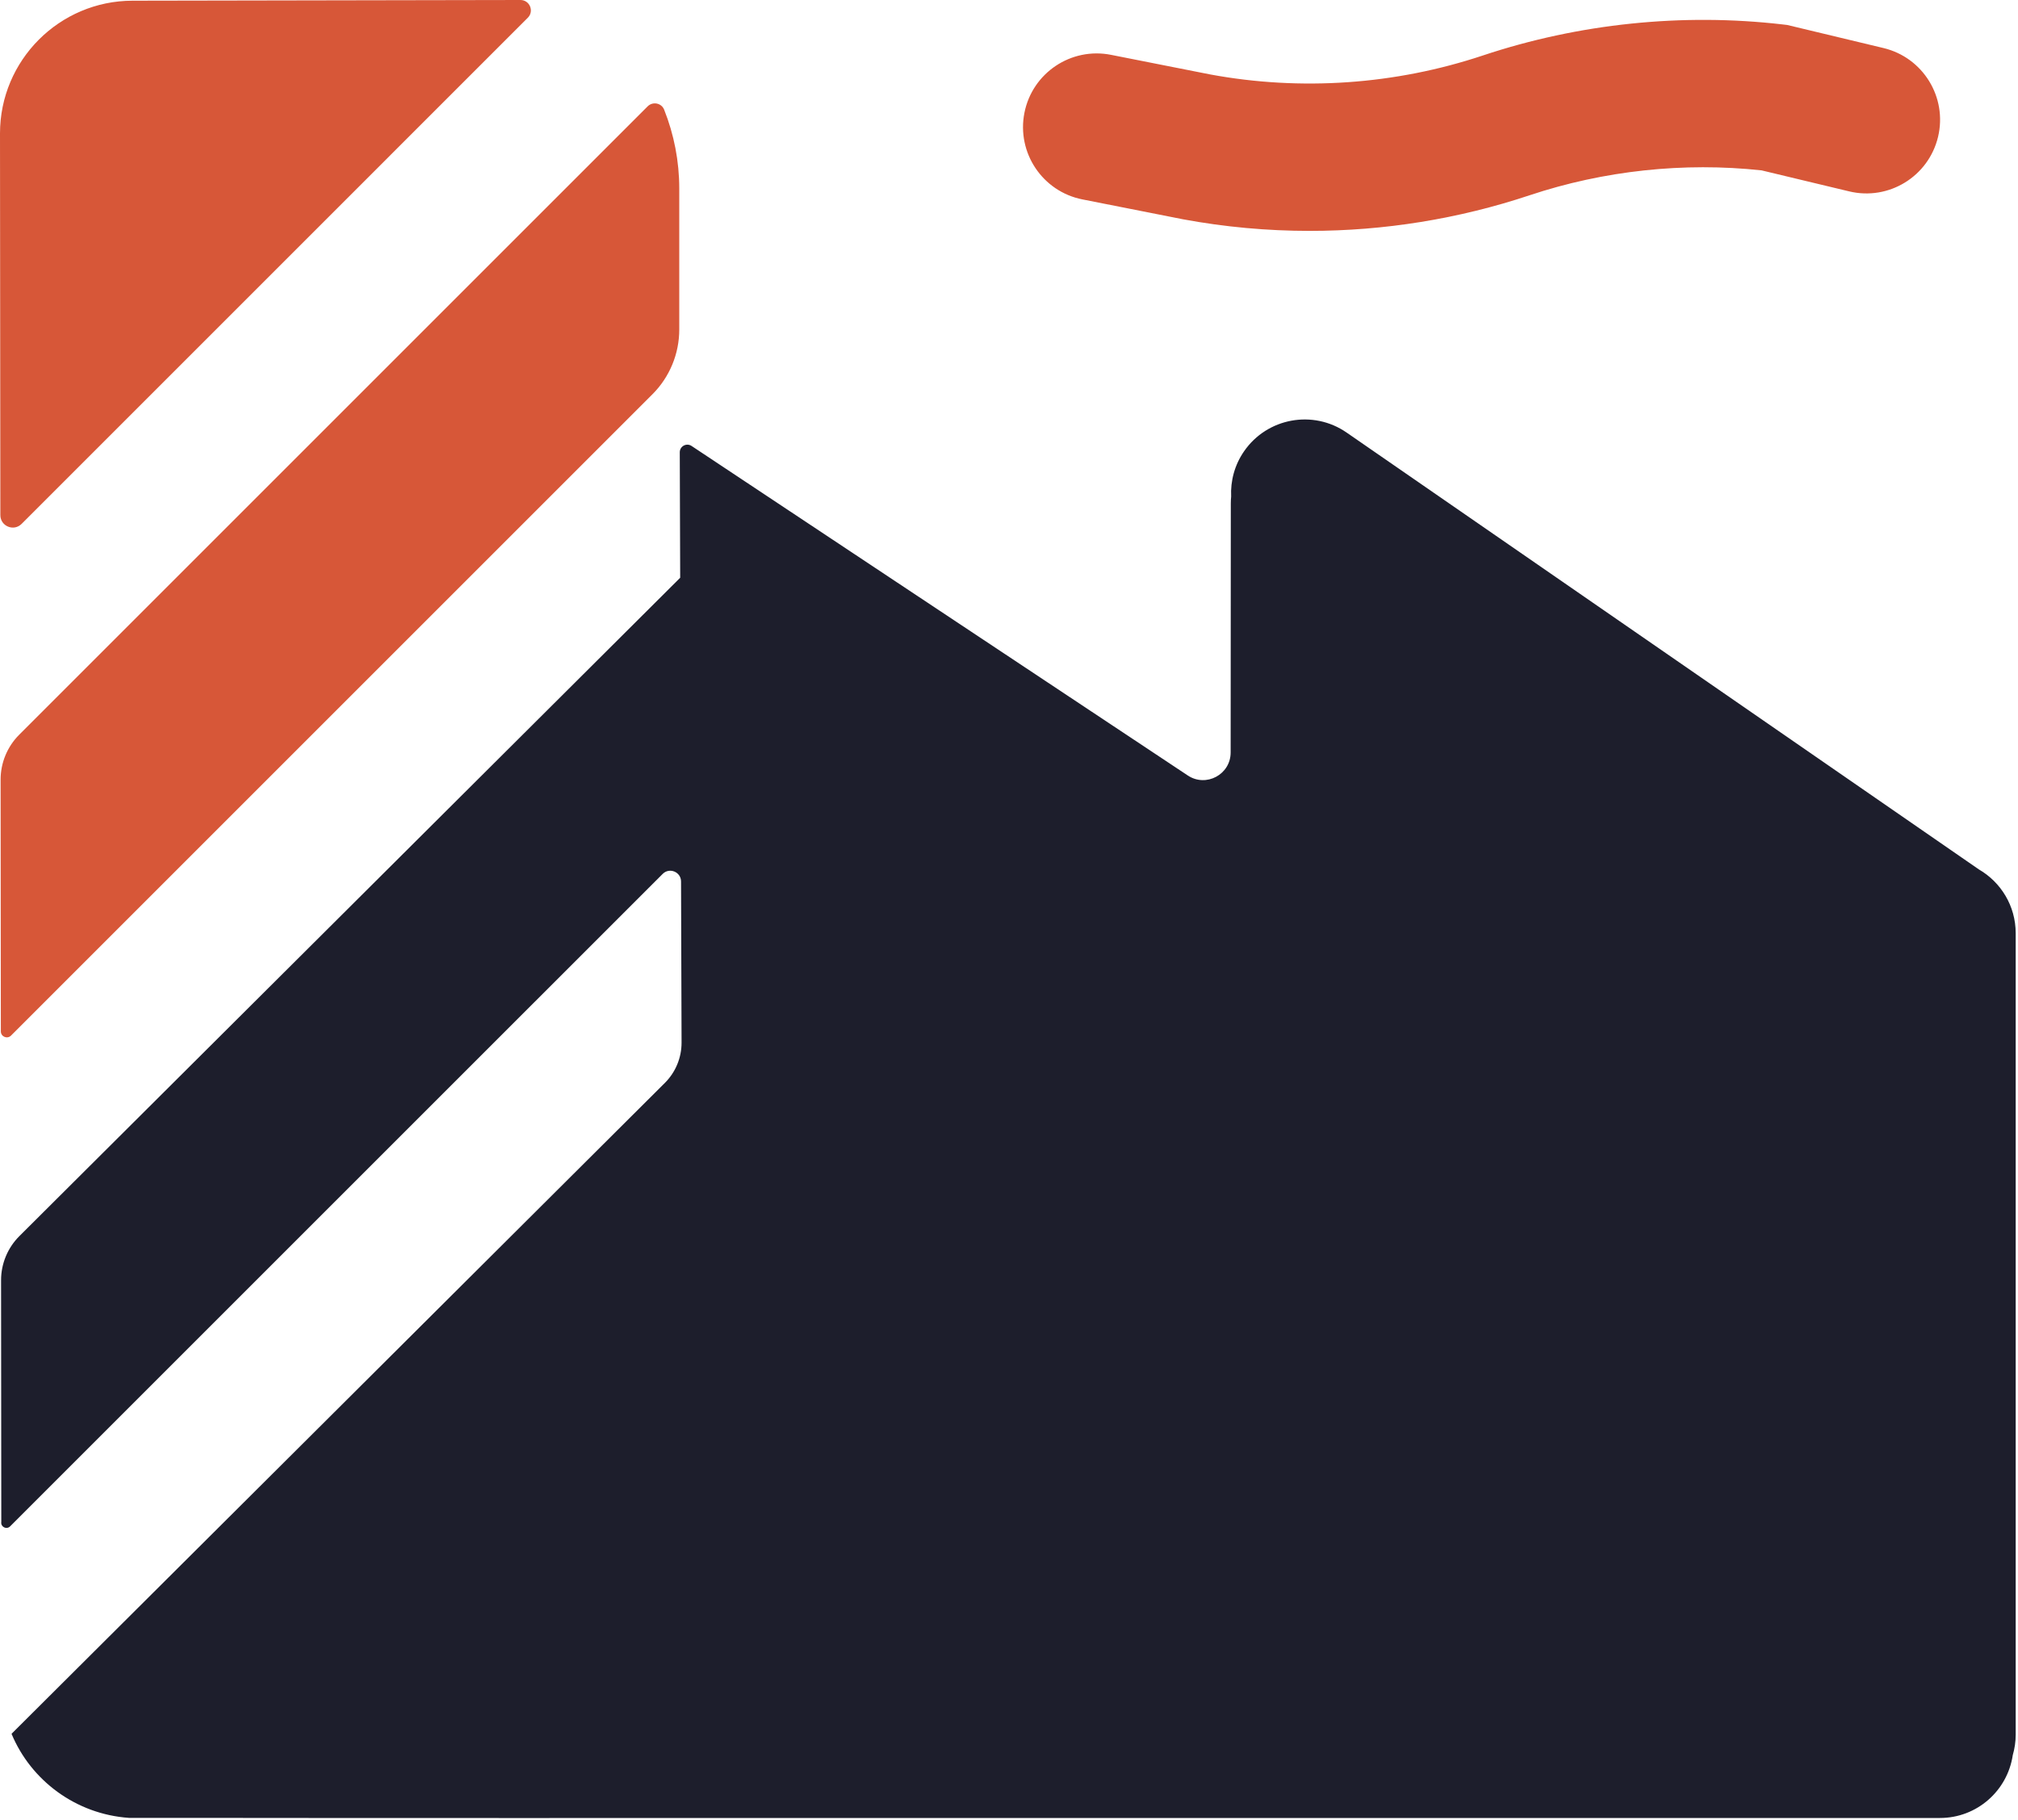
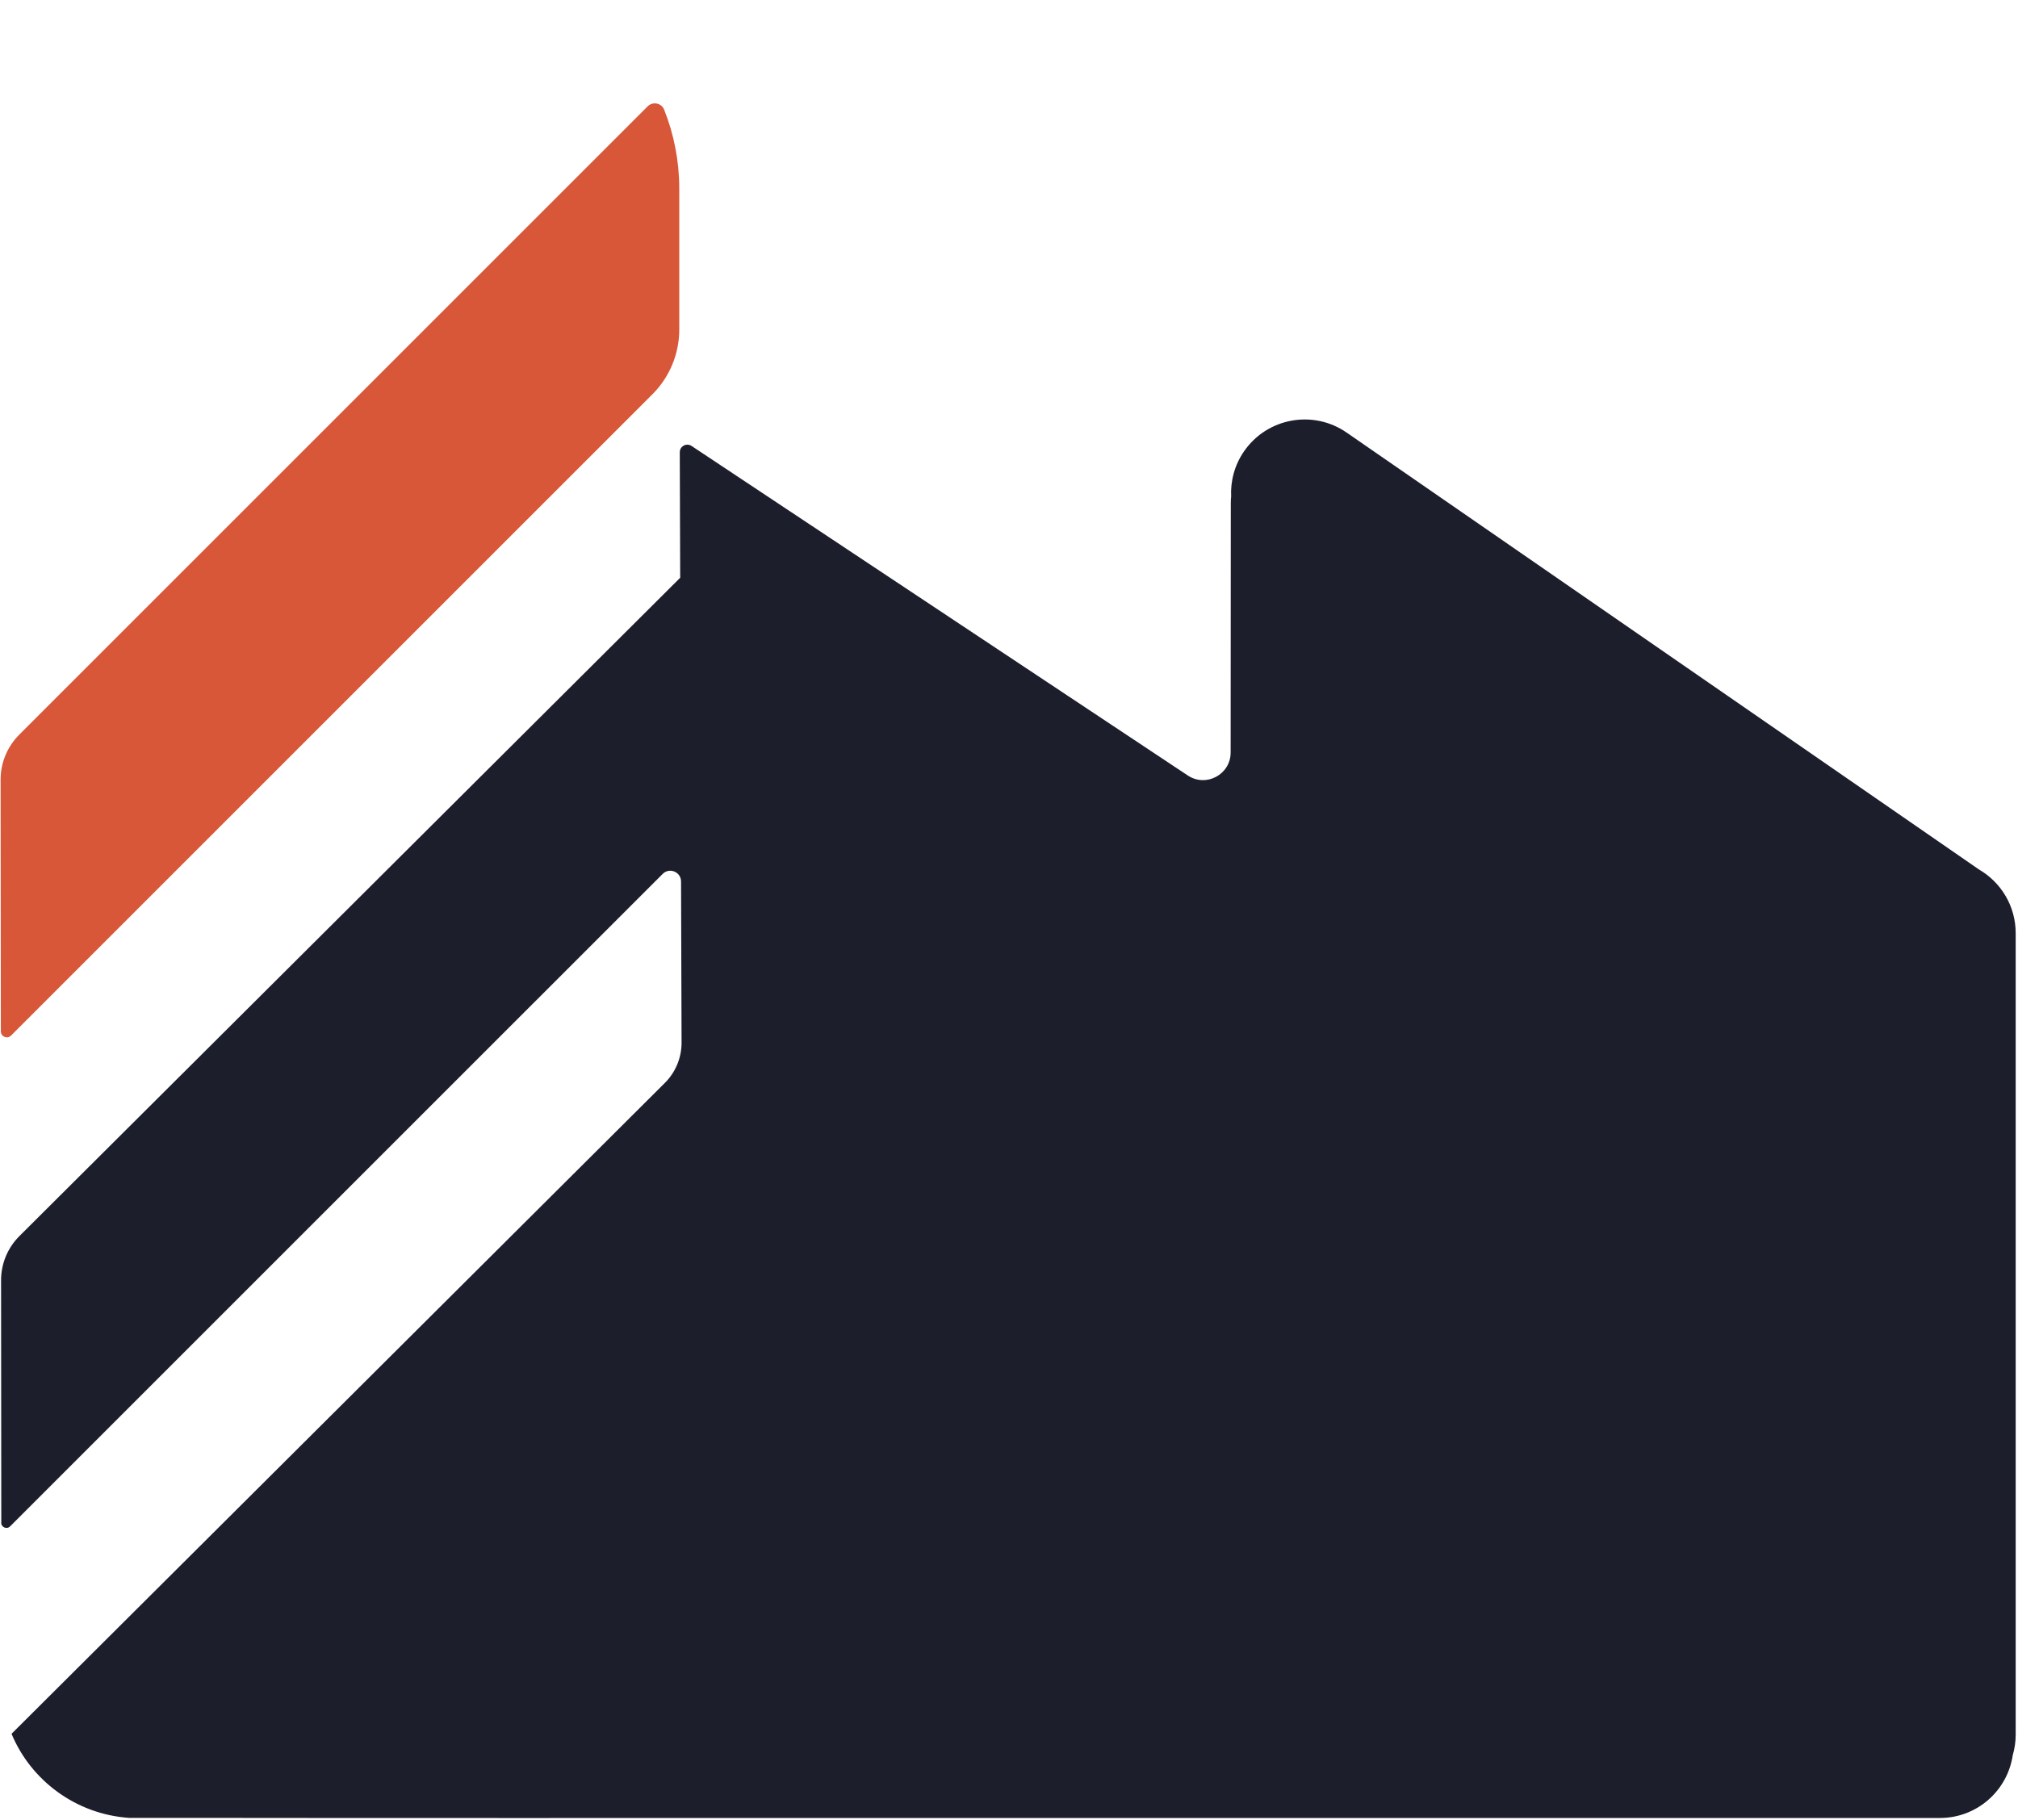
<svg xmlns="http://www.w3.org/2000/svg" width="153" height="138" viewBox="0 0 153 138" fill="none">
  <path d="M50.353 8.313C50.151 7.806 49.489 7.679 49.103 8.065L1.455 55.713C0.552 56.617 0.045 57.843 0.046 59.12L0.064 78.208C0.064 78.61 0.55 78.811 0.835 78.527L49.467 29.896C50.769 28.595 51.5 26.829 51.5 24.988V14.295C51.5 12.226 51.104 10.2 50.353 8.313Z" fill="#D75738" />
  <path d="M150.031 65.924L102.096 32.799C99.557 31.045 96.077 31.68 94.322 34.22C93.598 35.267 93.287 36.474 93.343 37.654C93.327 37.824 93.317 37.994 93.317 38.167L93.305 57.06C93.303 58.73 91.444 59.726 90.054 58.802L52.434 33.816C52.051 33.56 51.538 33.835 51.539 34.296L51.57 43.807C51.57 43.809 51.569 43.811 51.567 43.813L1.47 93.73C0.58 94.618 0.079 95.824 0.081 97.081L0.098 115.402L0.096 115.413C0.048 115.785 0.5 116.007 0.766 115.741L50.243 66.266C50.756 65.753 51.633 66.115 51.635 66.84L51.675 79.052C51.678 80.201 51.223 81.303 50.409 82.114L0.88 131.465C0.877 131.468 0.876 131.471 0.877 131.475C2.336 134.988 5.729 137.562 9.777 137.845C9.777 137.845 9.777 137.845 9.778 137.845L23.343 137.851C23.36 137.851 23.377 137.853 23.395 137.853H29.581L41.636 137.859L41.709 137.853H147.082C149.888 137.853 152.204 135.783 152.603 133.088C152.745 132.596 152.825 132.078 152.825 131.541V70.757C152.824 68.691 151.7 66.89 150.031 65.924Z" fill="#1D1E2C" />
-   <path d="M39.46 0H39.442C39.436 0 39.429 0 39.423 0L10.048 0.053C4.507 0.058 0 4.568 0 10.116L0.027 39.061C0.028 39.901 1.043 40.321 1.637 39.727L40.017 1.346C40.514 0.85 40.163 0.001 39.46 0Z" fill="#D75738" />
-   <path d="M142.806 3.644L135.5 1.893L135.167 1.854C127.56 0.971 119.697 1.784 112.431 4.206C105.789 6.42 98.64 6.918 91.756 5.645L84.234 4.158C81.206 3.559 78.267 5.528 77.669 8.556C77.072 11.584 79.041 14.523 82.068 15.121L89.623 16.614L89.686 16.627C92.858 17.215 96.073 17.508 99.287 17.508C104.939 17.508 110.584 16.602 115.967 14.808C121.589 12.934 127.664 12.282 133.558 12.919L140.201 14.512C143.203 15.233 146.218 13.382 146.938 10.381C147.657 7.381 145.807 4.365 142.806 3.644Z" fill="#D75738" />
</svg>